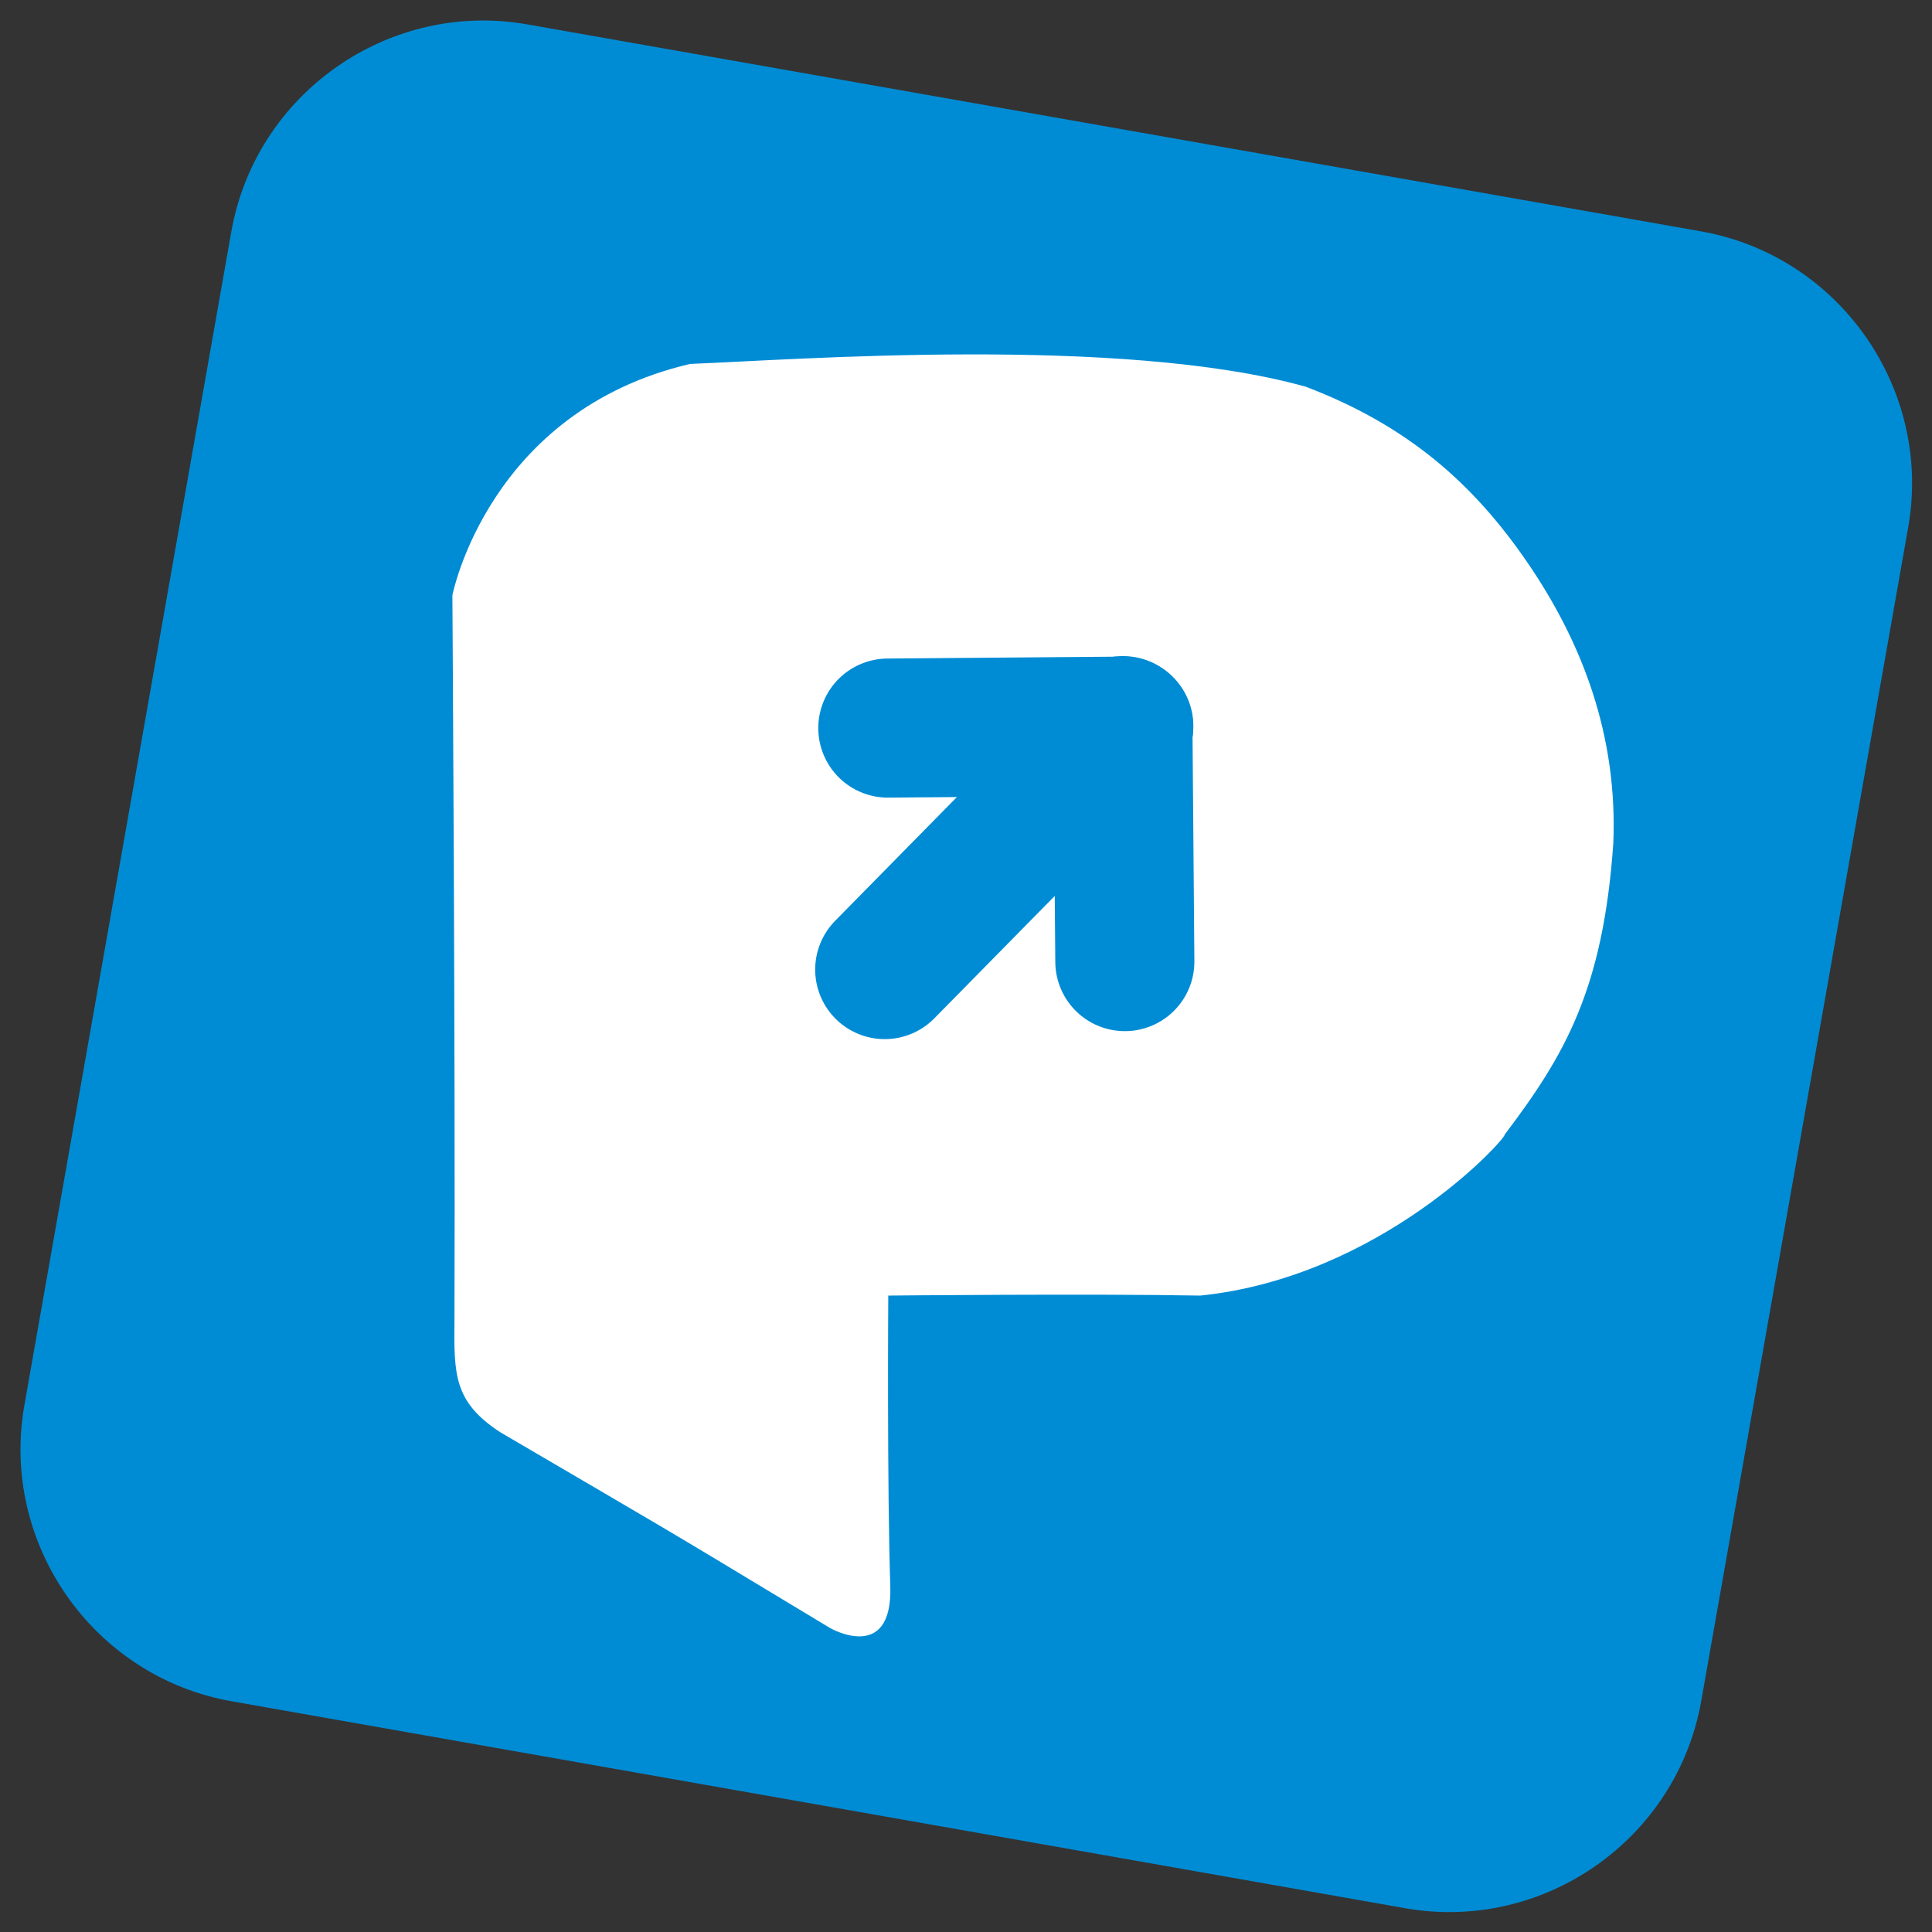
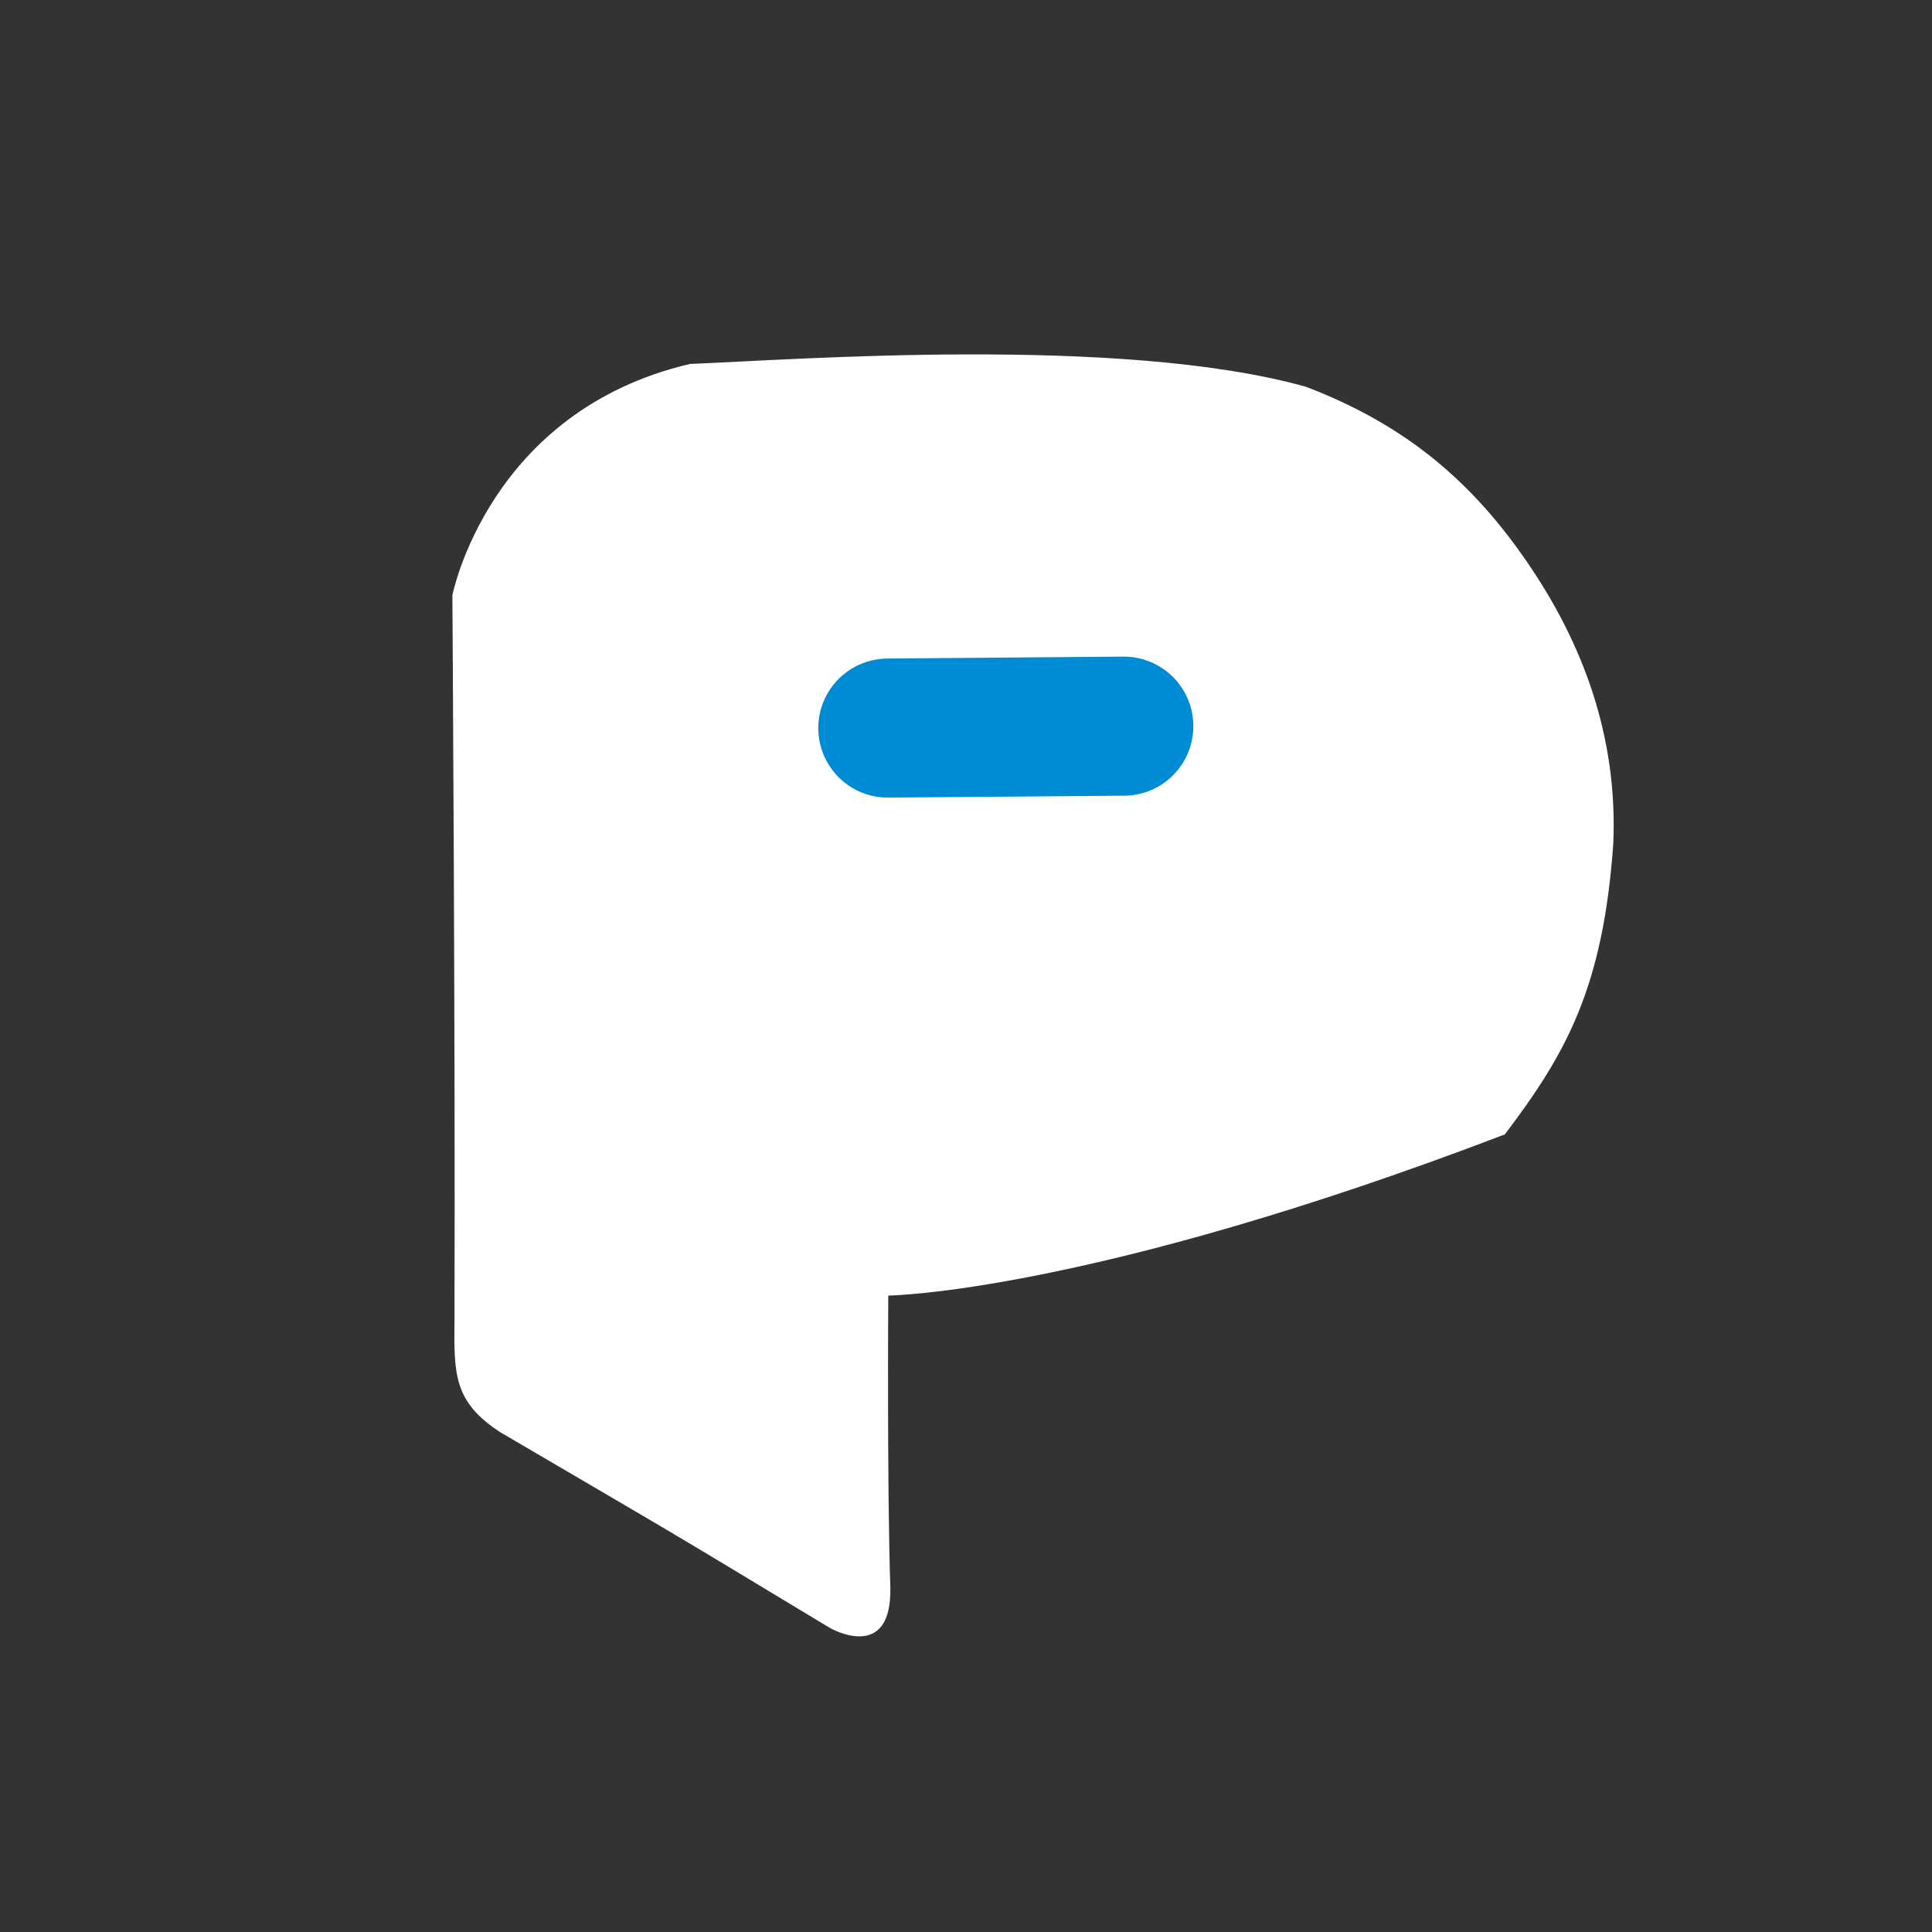
<svg xmlns="http://www.w3.org/2000/svg" xmlns:ns1="https://boxy-svg.com" viewBox="0 0 148 148" width="148px" height="148px">
  <rect x="0" y="0" width="148" height="148" fill="#333333" stroke="none" />
  <g transform="matrix(1.018, 0, 0, 1.018, 5.469, 6.124)" ns1:origin="0 0">
-     <path fill="#008CD4" d="M 122.621 11.392 L 34.311 -4.18 C 23.895 -6.018 13.871 1.004 12.034 11.418 L -3.538 99.729 C -5.374 110.145 1.644 120.168 12.06 122.006 L 100.37 137.578 C 110.786 139.414 120.811 132.392 122.647 121.978 L 138.219 33.667 C 140.057 23.253 133.037 13.227 122.621 11.392" style="pointer-events: none;" ns1:origin="0.000003 0.000002" />
-   </g>
+     </g>
  <g transform="matrix(1.332, 0, 0, 1.332, -23.134, -21.705)">
-     <path style="stroke-miterlimit: 1; stroke-width: 15px; stroke-linecap: round; fill: rgb(255, 255, 255);" d="M 43.505 92.215 C 43.559 76.554 43.385 50.529 43.385 50.529 C 43.385 50.529 45.453 39.932 57.06 37.225 C 63.039 36.99 81.825 35.563 92.462 38.535 C 98.375 40.784 102.128 44.155 105.192 48.618 C 108.41 53.306 110.402 58.649 110.151 64.785 C 109.568 73.187 107.367 76.972 103.911 81.536 C 103.949 81.827 96.759 89.743 86.397 90.805 C 79.965 90.688 68.453 90.805 68.453 90.805 C 68.453 90.805 68.381 101.965 68.571 107.54 C 68.694 111.987 65.11 109.927 65.11 109.927 C 54.127 103.295 56.527 104.756 46.131 98.66 C 43.453 96.909 43.476 95.326 43.505 92.215 Z" />
-     <line style="stroke-linecap: round; stroke-miterlimit: 2; stroke-width: 8px; fill: rgb(0, 140, 212); stroke: rgb(0, 140, 212);" x1="68.25" y1="72.056" x2="81.99" y2="58.091" />
-     <line style="stroke-linecap: round; stroke-miterlimit: 2; stroke-width: 8px; stroke: rgb(0, 140, 212); fill: rgb(0, 140, 212);" x1="77.259" y1="69.648" x2="86.779" y2="59.972" transform="matrix(0.707, -0.707, 0.707, 0.707, -21.805, 76.979)" />
+     <path style="stroke-miterlimit: 1; stroke-width: 15px; stroke-linecap: round; fill: rgb(255, 255, 255);" d="M 43.505 92.215 C 43.559 76.554 43.385 50.529 43.385 50.529 C 43.385 50.529 45.453 39.932 57.06 37.225 C 63.039 36.99 81.825 35.563 92.462 38.535 C 98.375 40.784 102.128 44.155 105.192 48.618 C 108.41 53.306 110.402 58.649 110.151 64.785 C 109.568 73.187 107.367 76.972 103.911 81.536 C 79.965 90.688 68.453 90.805 68.453 90.805 C 68.453 90.805 68.381 101.965 68.571 107.54 C 68.694 111.987 65.11 109.927 65.11 109.927 C 54.127 103.295 56.527 104.756 46.131 98.66 C 43.453 96.909 43.476 95.326 43.505 92.215 Z" />
    <line style="stroke-linecap: round; stroke-miterlimit: 2; stroke-width: 8px; fill: rgb(0, 140, 212); stroke: rgb(0, 140, 212);" x1="70.455" y1="62.964" x2="79.975" y2="53.288" transform="matrix(0.707, 0.707, -0.707, 0.707, 63.131, -36.16)" />
  </g>
</svg>